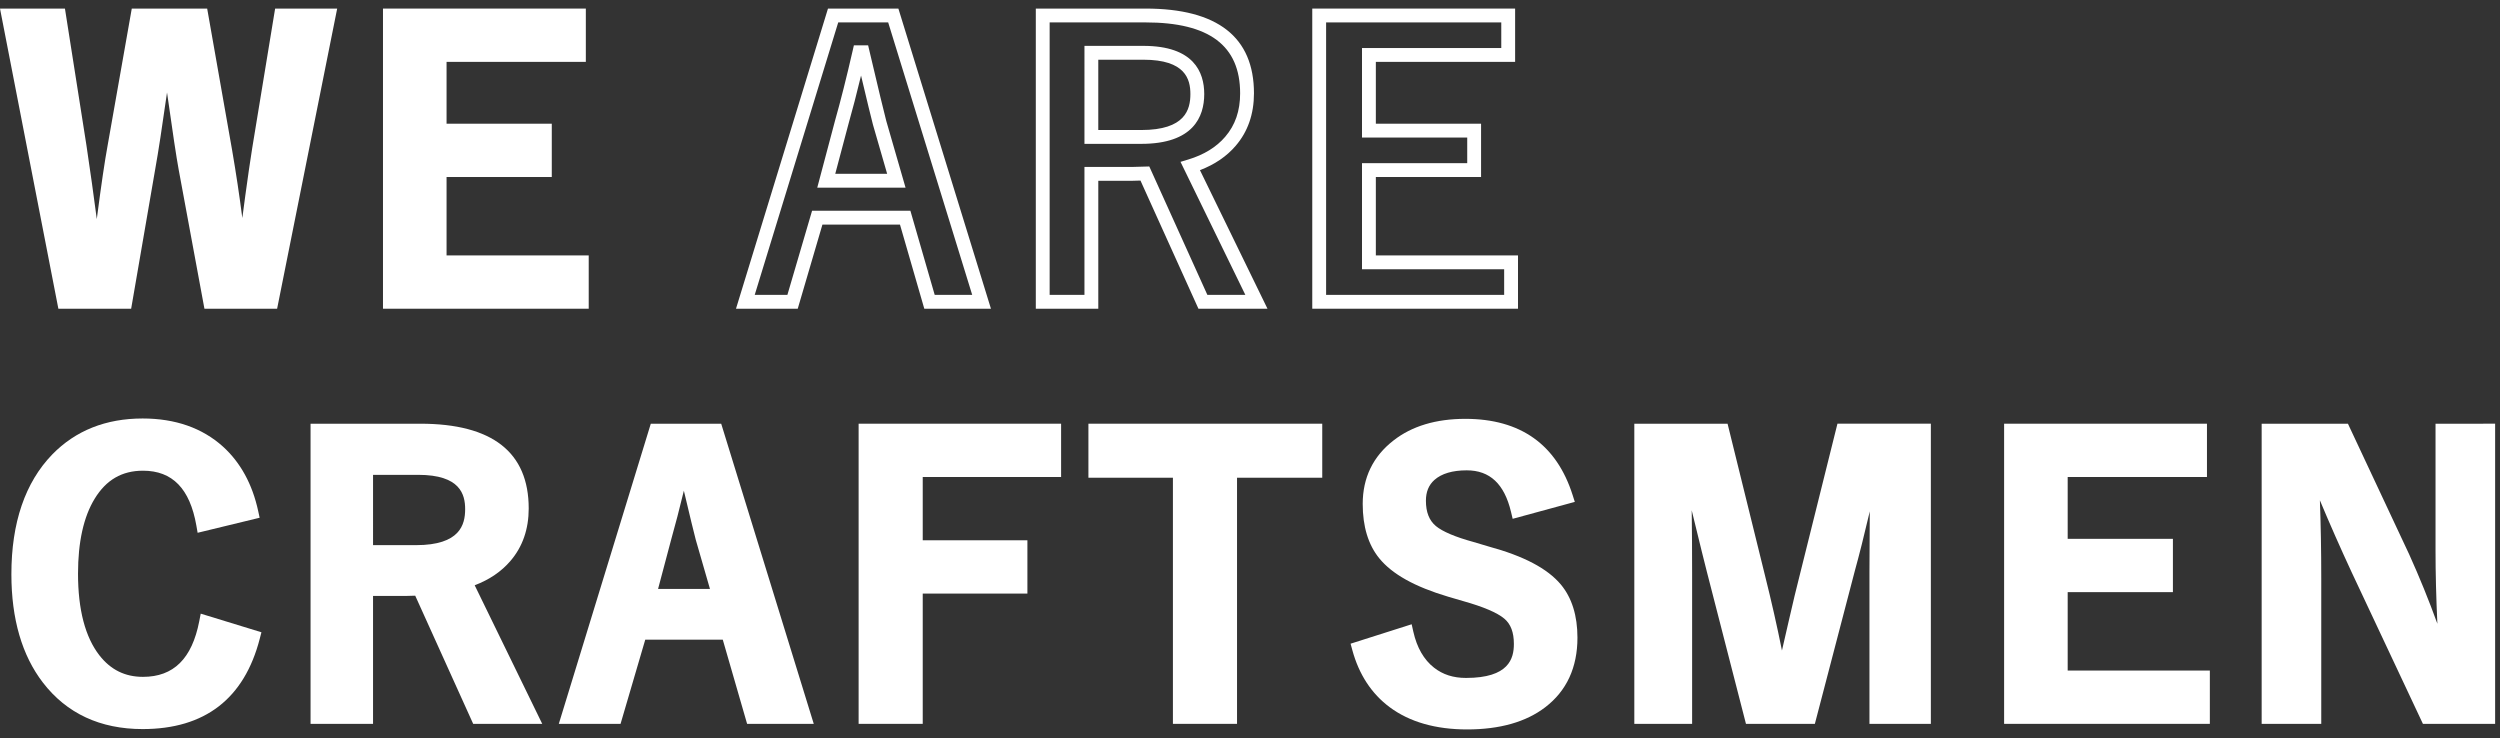
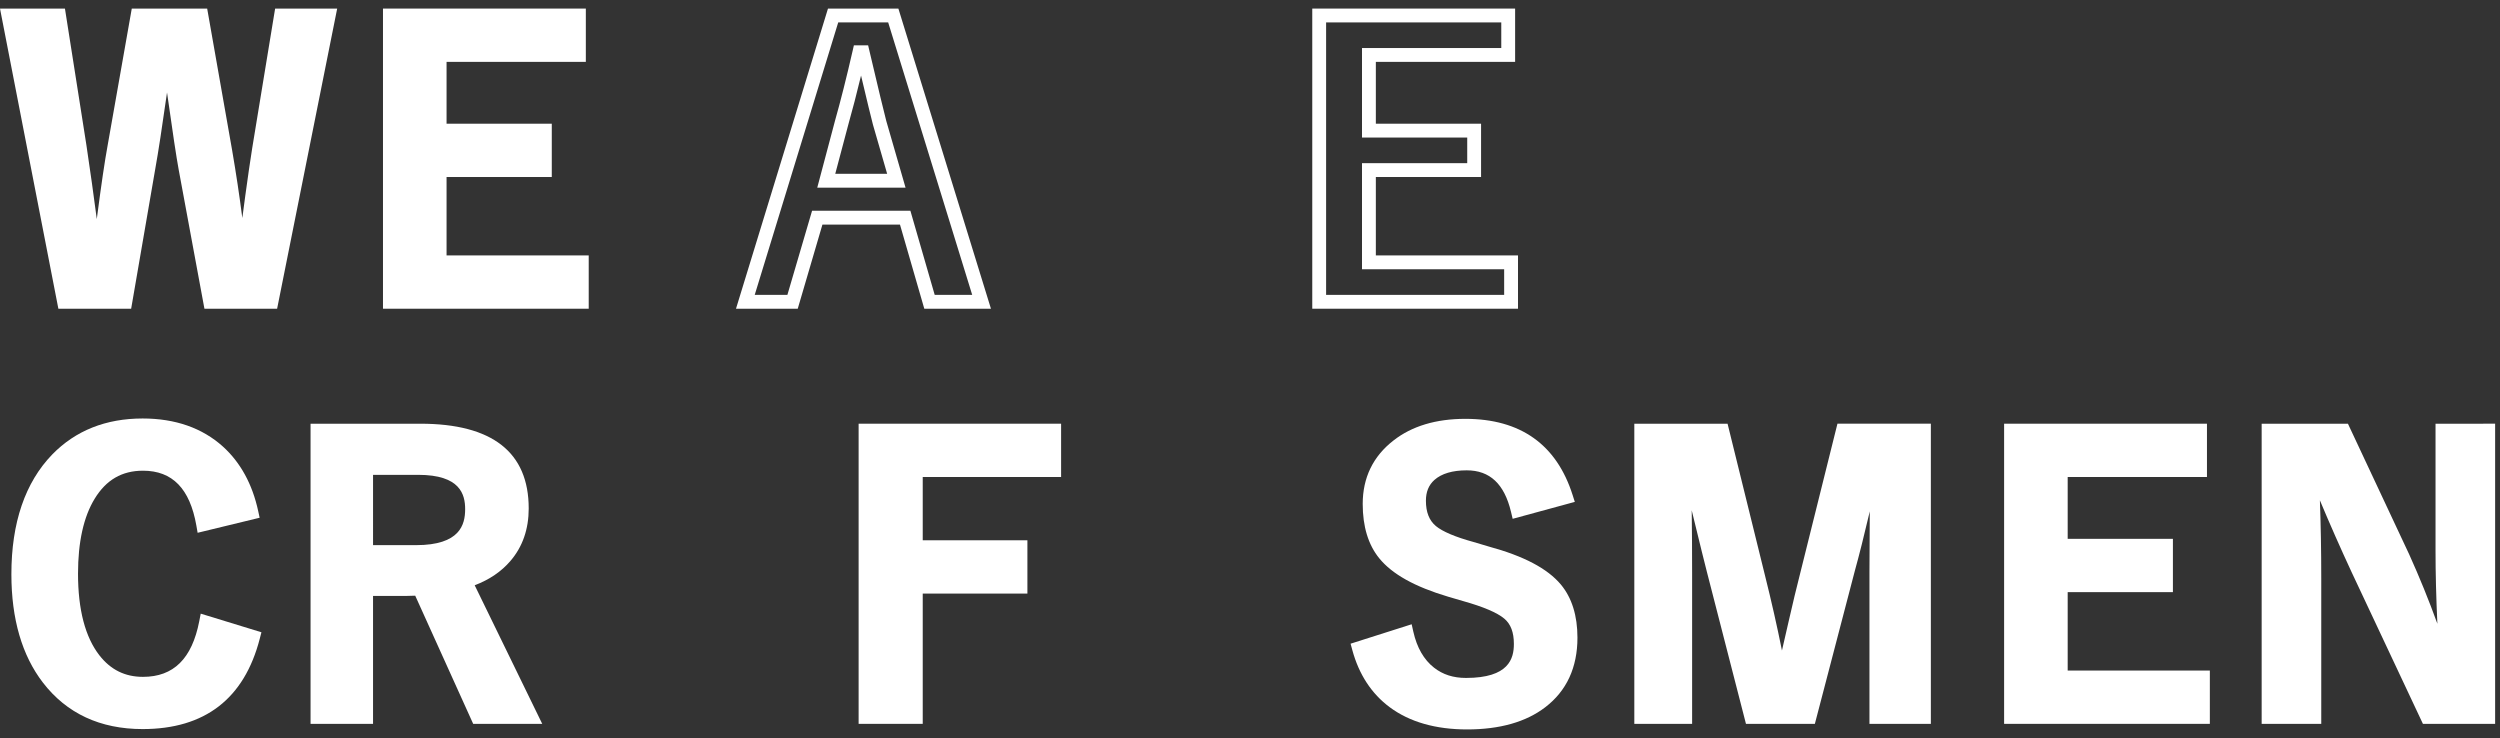
<svg xmlns="http://www.w3.org/2000/svg" version="1.1" x="0px" y="0px" width="542px" height="160px" viewBox="0 0 542 160" enable-background="new 0 0 542 160" xml:space="preserve">
  <rect x="0" y="0" width="542" height="160" fill="#333333" stroke="none" />
  <defs>
</defs>
  <path fill="#FFFFFF" d="M59.647,1.859l-4.973,30.288c-0.438,2.756-0.939,6.198-1.49,10.234c-0.24,1.813-0.457,3.443-0.649,4.888  c-0.622-4.84-1.36-9.752-2.207-14.678L44.915,1.859H28.569l-5.256,29.783c-0.602,3.268-1.354,8.367-2.238,15.155  c-0.031,0.236-0.062,0.468-0.092,0.696c-0.657-5.054-1.411-10.423-2.252-16.046L14.079,1.859H0l12.654,65.07h15.781l5.251-30.452  c0.613-3.39,1.46-8.9,2.526-16.424c1.207,8.591,2.039,14.095,2.53,16.743l5.579,30.133h15.759l13.022-65.07H59.647z" />
  <polygon fill="#FFFFFF" points="96.813,55.375 96.813,38.375 119.625,38.375 119.625,26.82 96.813,26.82 96.813,13.414   127.008,13.414 127.008,1.859 83.031,1.859 83.031,66.93 127.633,66.93 127.633,55.375 " />
  <path fill="#FFFFFF" d="M214.837,66.93h-14.449l-5.273-18.242h-16.812l-5.352,18.242h-13.387l19.943-65.07h15.263L214.837,66.93z   M202.644,63.93h8.129l-18.216-59.07h-10.83l-18.104,59.07h7.083l5.352-18.242h21.313L202.644,63.93z M196.322,40.68h-19.14  l3.859-14.541c1.219-4.306,2.501-9.394,3.815-15.145l0.267-1.166h3.087l0.272,1.157c1.96,8.334,3.192,13.459,3.662,15.233  L196.322,40.68z M181.083,37.68h11.25l-3.079-10.662c-0.387-1.459-1.251-5.022-2.579-10.634c-0.939,3.898-1.857,7.432-2.739,10.549  L181.083,37.68z" />
-   <path fill="#FFFFFF" d="M274.79,66.93h-14.969l-12.566-27.785l-1.815,0.05l-7.33,0V66.93h-13.547V1.859h23.805  c15.588,0,23.492,6.182,23.492,18.375c0,4.49-1.331,8.315-3.957,11.369c-1.956,2.295-4.56,4.068-7.755,5.284L274.79,66.93z   M261.757,63.93h8.233l-14.056-28.84l1.686-0.51c3.401-1.03,6.094-2.688,8.004-4.928c2.178-2.534,3.235-5.612,3.235-9.417  c0-10.346-6.703-15.375-20.492-15.375h-20.805v59.07h7.547V36.195h10.289l3.768-0.105L261.757,63.93z M247.43,31.188h-12.32V9.945  h12.789c10.893,0,13.18,5.68,13.18,10.445C261.078,25.316,258.71,31.188,247.43,31.188z M238.109,28.188h9.32  c9.544,0,10.648-4.45,10.648-7.797c0-3.196-1.056-7.445-10.18-7.445h-9.789V28.188z" />
  <path fill="#FFFFFF" d="M329.102,66.93H284.5V1.859h43.977v11.555h-30.195V26.82h22.813v11.555h-22.813v17h30.82V66.93z   M287.5,63.93h38.602v-5.555h-30.82v-23h22.813V29.82h-22.813V10.414h30.195V4.859H287.5V63.93z" />
  <path fill="#FFFFFF" d="M43.517,133.038l-0.317,1.637c-1.576,8.12-5.566,12.067-12.199,12.067c-3.898,0-6.988-1.524-9.442-4.656  c-3.081-3.954-4.644-9.913-4.644-17.711c0-6.874,1.214-12.34,3.609-16.251c2.49-4.089,5.917-6.077,10.477-6.077  c6.38,0,10.164,3.888,11.569,11.885l0.276,1.575l13.444-3.261l-0.309-1.43c-1.26-5.833-3.833-10.542-7.649-14  c-4.483-4.041-10.341-6.089-17.41-6.089c-7.963,0-14.554,2.624-19.594,7.8c-5.879,6.07-8.859,14.806-8.859,25.965  c0,9.697,2.299,17.602,6.834,23.493c5.146,6.687,12.419,10.078,21.619,10.078c13.497,0,22.042-6.595,25.397-19.602l0.358-1.388  L43.517,133.038z" />
  <path fill="#FFFFFF" d="M102.913,126.887c3.195-1.215,5.799-2.989,7.755-5.284c2.626-3.053,3.957-6.878,3.957-11.369  c0-12.193-7.904-18.375-23.492-18.375H67.328v65.07h13.547v-27.734l7.33,0l1.815-0.05l12.566,27.785h14.969L102.913,126.887z   M80.875,102.945h9.789c9.124,0,10.18,4.249,10.18,7.445c0,3.347-1.104,7.797-10.648,7.797h-9.32V102.945z" />
-   <path fill="#FFFFFF" d="M156.356,91.859h-15.263l-19.943,65.07h13.387l5.352-18.242H156.7l5.273,18.242h14.449L156.356,91.859z   M150.84,117.018l3.079,10.662h-11.25l2.853-10.748c0.882-3.117,1.8-6.65,2.739-10.549  C149.589,111.996,150.453,115.559,150.84,117.018z" />
  <polygon fill="#FFFFFF" points="230.047,103.414 230.047,91.859 186.148,91.859 186.148,156.93 200.047,156.93 200.047,128.688   222.742,128.688 222.742,117.133 200.047,117.133 200.047,103.414 " />
-   <polygon fill="#FFFFFF" points="235.969,91.859 235.969,103.57 254.289,103.57 254.289,156.93 268.188,156.93 268.188,103.57   286.664,103.57 286.664,91.859 " />
-   <path fill="#FFFFFF" d="M338.399,126.732c-2.91-3.476-8.038-6.177-15.644-8.248l-3.312-0.985c-3.941-1.083-6.685-2.248-8.144-3.452  c-1.454-1.221-2.16-3.018-2.16-5.492c0-1.916,0.604-3.392,1.839-4.503c1.558-1.382,3.917-2.083,7.013-2.083  c5.011,0,8.15,2.945,9.596,9.004l0.359,1.506l13.472-3.669l-0.475-1.491c-3.486-10.958-11.313-16.514-23.265-16.514  c-6.356,0-11.596,1.579-15.568,4.69c-4.429,3.436-6.674,8.066-6.674,13.763c0,4.891,1.204,8.85,3.577,11.765  c2.799,3.45,7.69,6.179,14.962,8.346l3.219,0.942c4.405,1.238,7.409,2.518,8.936,3.808c1.399,1.171,2.08,2.966,2.08,5.49  c0,3.163-1.076,7.367-10.375,7.367c-2.755,0-5.021-0.726-6.929-2.221c-2.207-1.725-3.721-4.355-4.499-7.818l-0.358-1.597  l-13.242,4.213l0.378,1.388c1.437,5.281,4.159,9.444,8.091,12.372c4.308,3.204,9.957,4.828,16.794,4.828  c7.077,0,12.772-1.616,16.925-4.799c4.643-3.539,6.997-8.619,6.997-15.099C341.992,133.478,340.785,129.606,338.399,126.732z" />
+   <path fill="#FFFFFF" d="M338.399,126.732c-2.91-3.476-8.038-6.177-15.644-8.248l-3.312-0.985c-3.941-1.083-6.685-2.248-8.144-3.452  c-1.454-1.221-2.16-3.018-2.16-5.492c0-1.916,0.604-3.392,1.839-4.503c1.558-1.382,3.917-2.083,7.013-2.083  c5.011,0,8.15,2.945,9.596,9.004l0.359,1.506l13.472-3.669l-0.475-1.491c-3.486-10.958-11.313-16.514-23.265-16.514  c-6.356,0-11.596,1.579-15.568,4.69c-4.429,3.436-6.674,8.066-6.674,13.763c0,4.891,1.204,8.85,3.577,11.765  c2.799,3.45,7.69,6.179,14.962,8.346l3.219,0.942c4.405,1.238,7.409,2.518,8.936,3.808c1.399,1.171,2.08,2.966,2.08,5.49  c0,3.163-1.076,7.367-10.375,7.367c-2.755,0-5.021-0.726-6.929-2.221c-2.207-1.725-3.721-4.355-4.499-7.818l-0.358-1.597  l-13.242,4.213l0.378,1.388c1.437,5.281,4.159,9.444,8.091,12.372c4.308,3.204,9.957,4.828,16.794,4.828  c7.077,0,12.772-1.616,16.925-4.799c4.643-3.539,6.997-8.619,6.997-15.099C341.992,133.478,340.785,129.606,338.399,126.732" />
  <path fill="#FFFFFF" d="M398.358,91.859l-8.21,32.961c-0.654,2.539-1.433,5.786-2.314,9.651c-0.594,2.613-1.097,4.804-1.507,6.562  c-1.063-5.308-2.304-10.792-3.699-16.354l-8.094-32.82H354.32v65.07h12.531v-32.711c0-4.569-0.029-9.114-0.088-13.588  c1.822,7.494,2.932,11.995,3.307,13.415l8.454,32.884h14.938l8.686-33.248c0.935-3.374,2.013-7.663,3.22-12.81  c-0.048,5.528-0.071,9.946-0.071,13.19v32.867h13.313v-65.07H398.358z" />
  <polygon fill="#FFFFFF" points="448.273,145.375 448.273,128.375 471.086,128.375 471.086,116.82 448.273,116.82 448.273,103.414   478.469,103.414 478.469,91.859 434.492,91.859 434.492,156.93 479.094,156.93 479.094,145.375 " />
  <path fill="#FFFFFF" d="M528.023,91.859v27.555c0,4.812,0.135,10.11,0.401,15.817c-1.821-5.035-3.861-10.059-6.098-15.009  l-13.296-28.363h-18.703v65.07h12.922v-31.578c0-5.917-0.1-11.573-0.297-16.884c2.162,5.164,4.472,10.393,6.893,15.608  l15.444,32.854h15.655v-65.07H528.023z" />
  <rect fill="none" width="542" height="160" />
</svg>